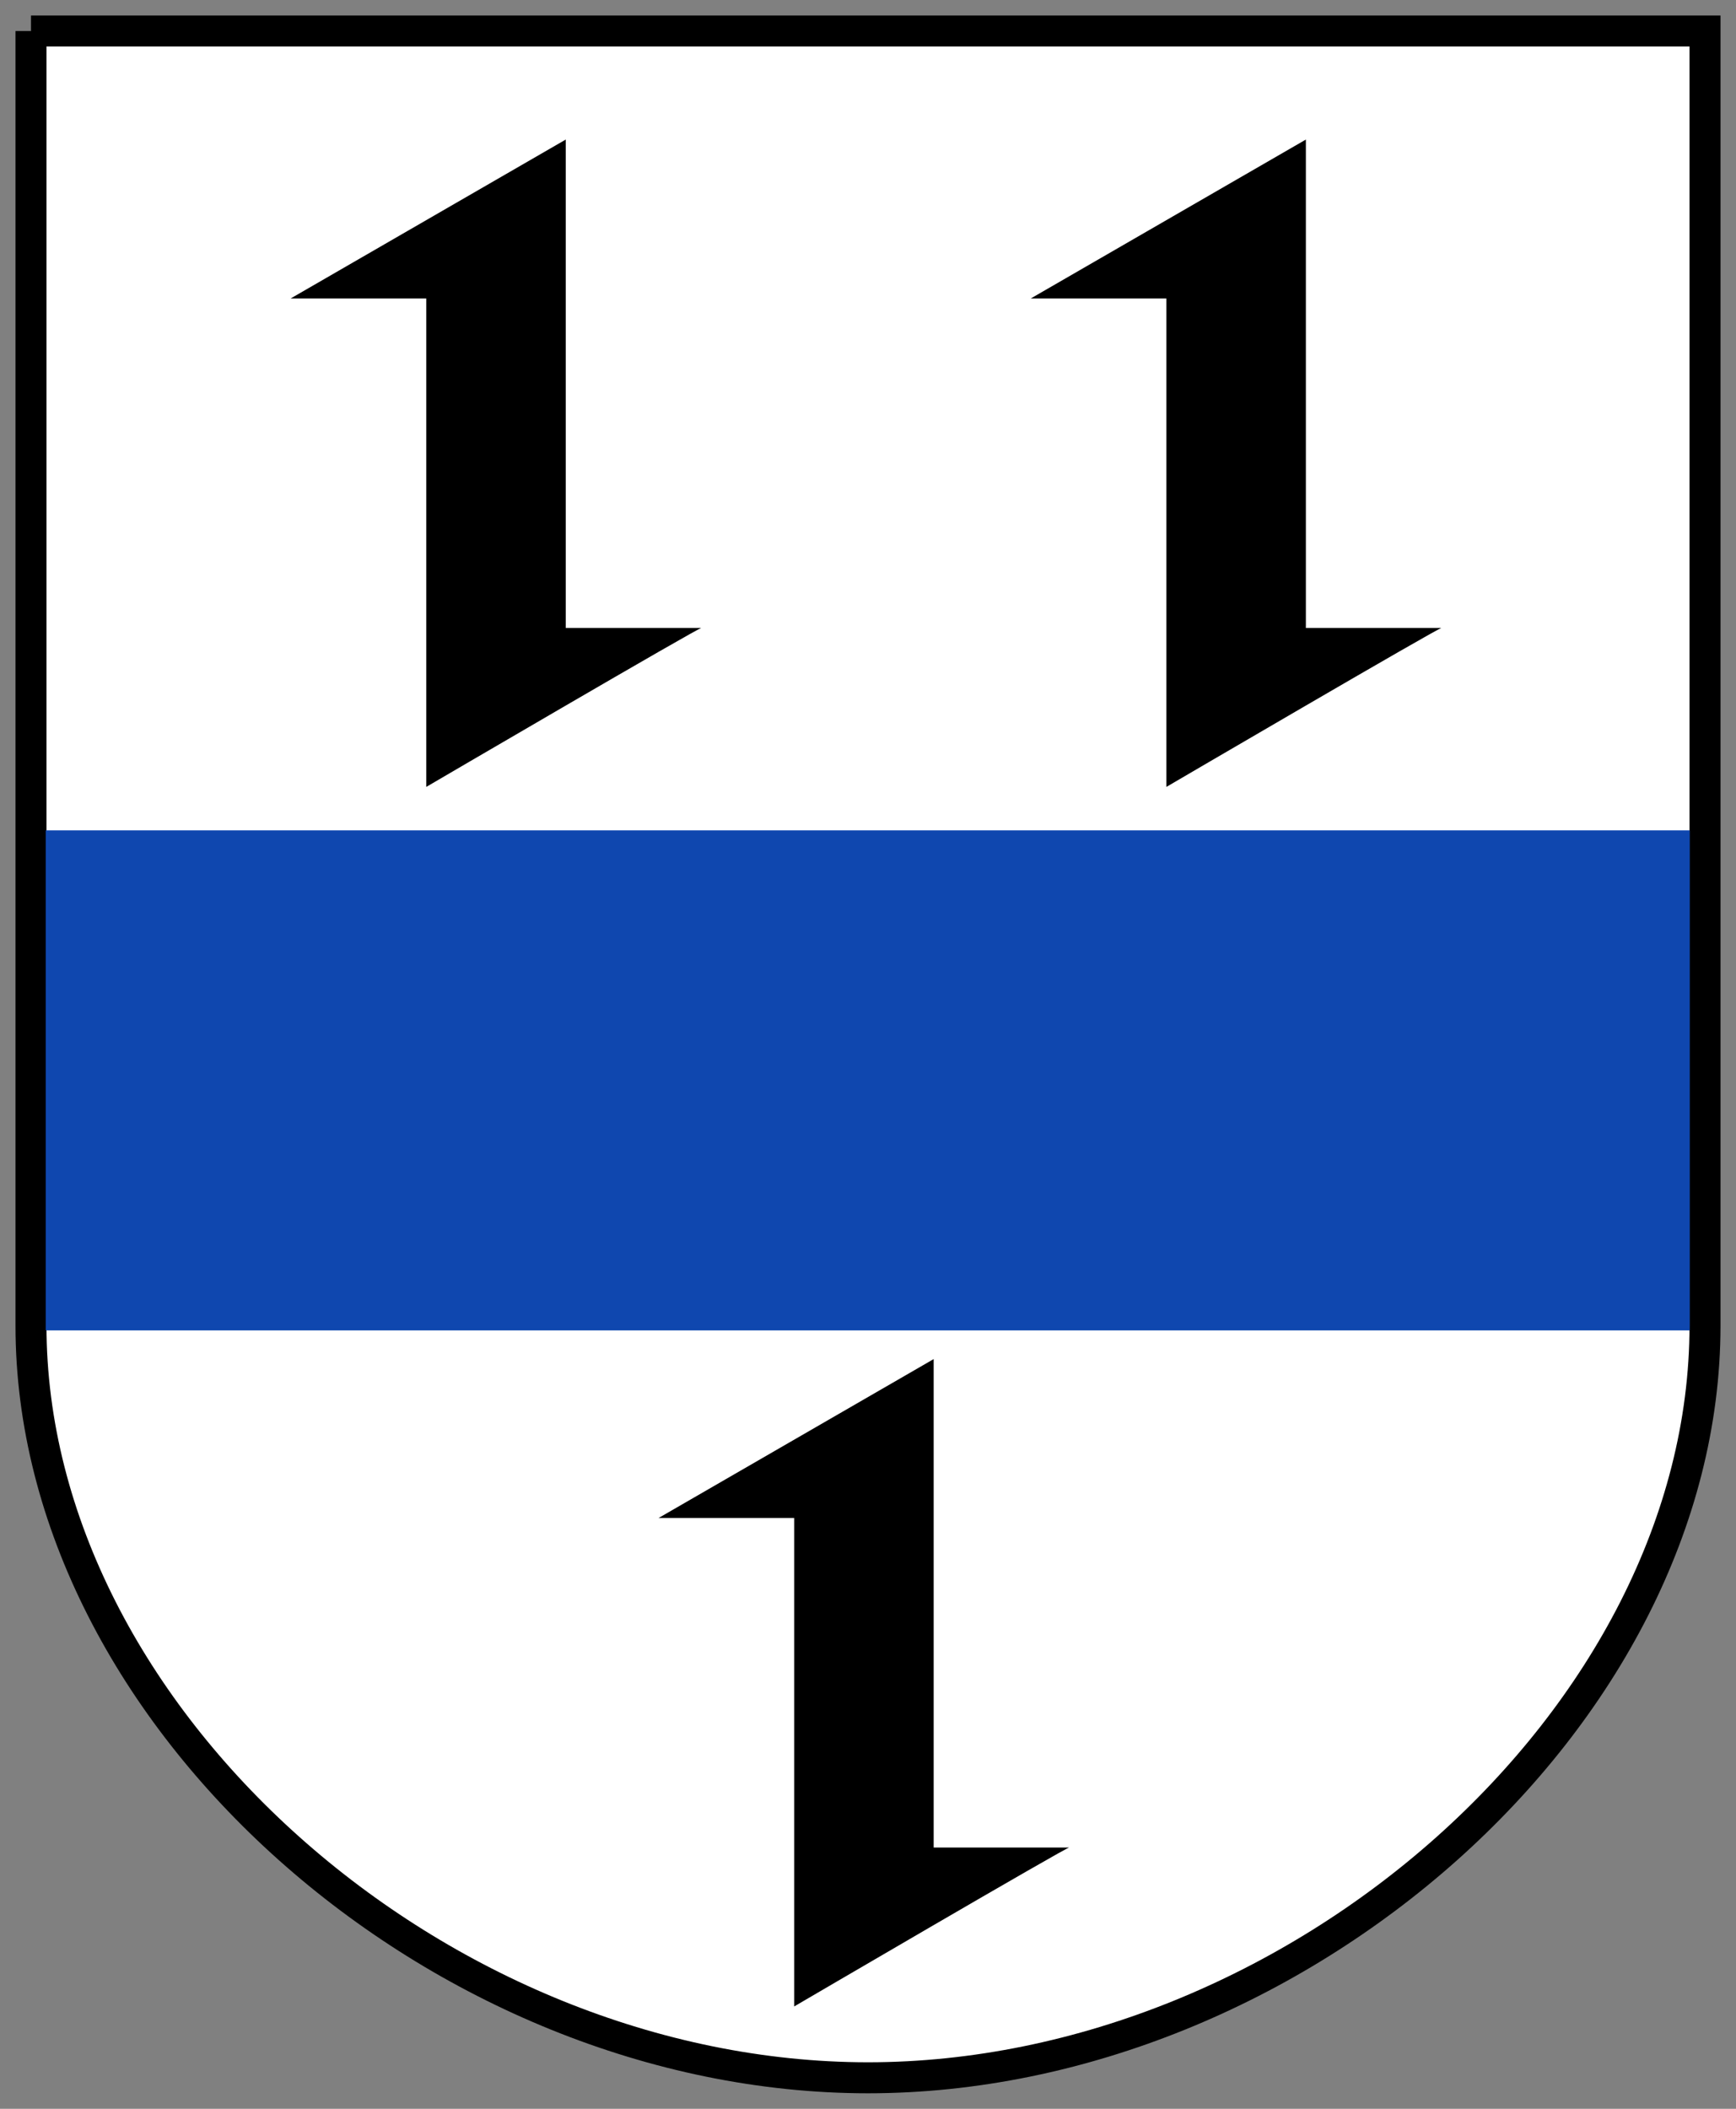
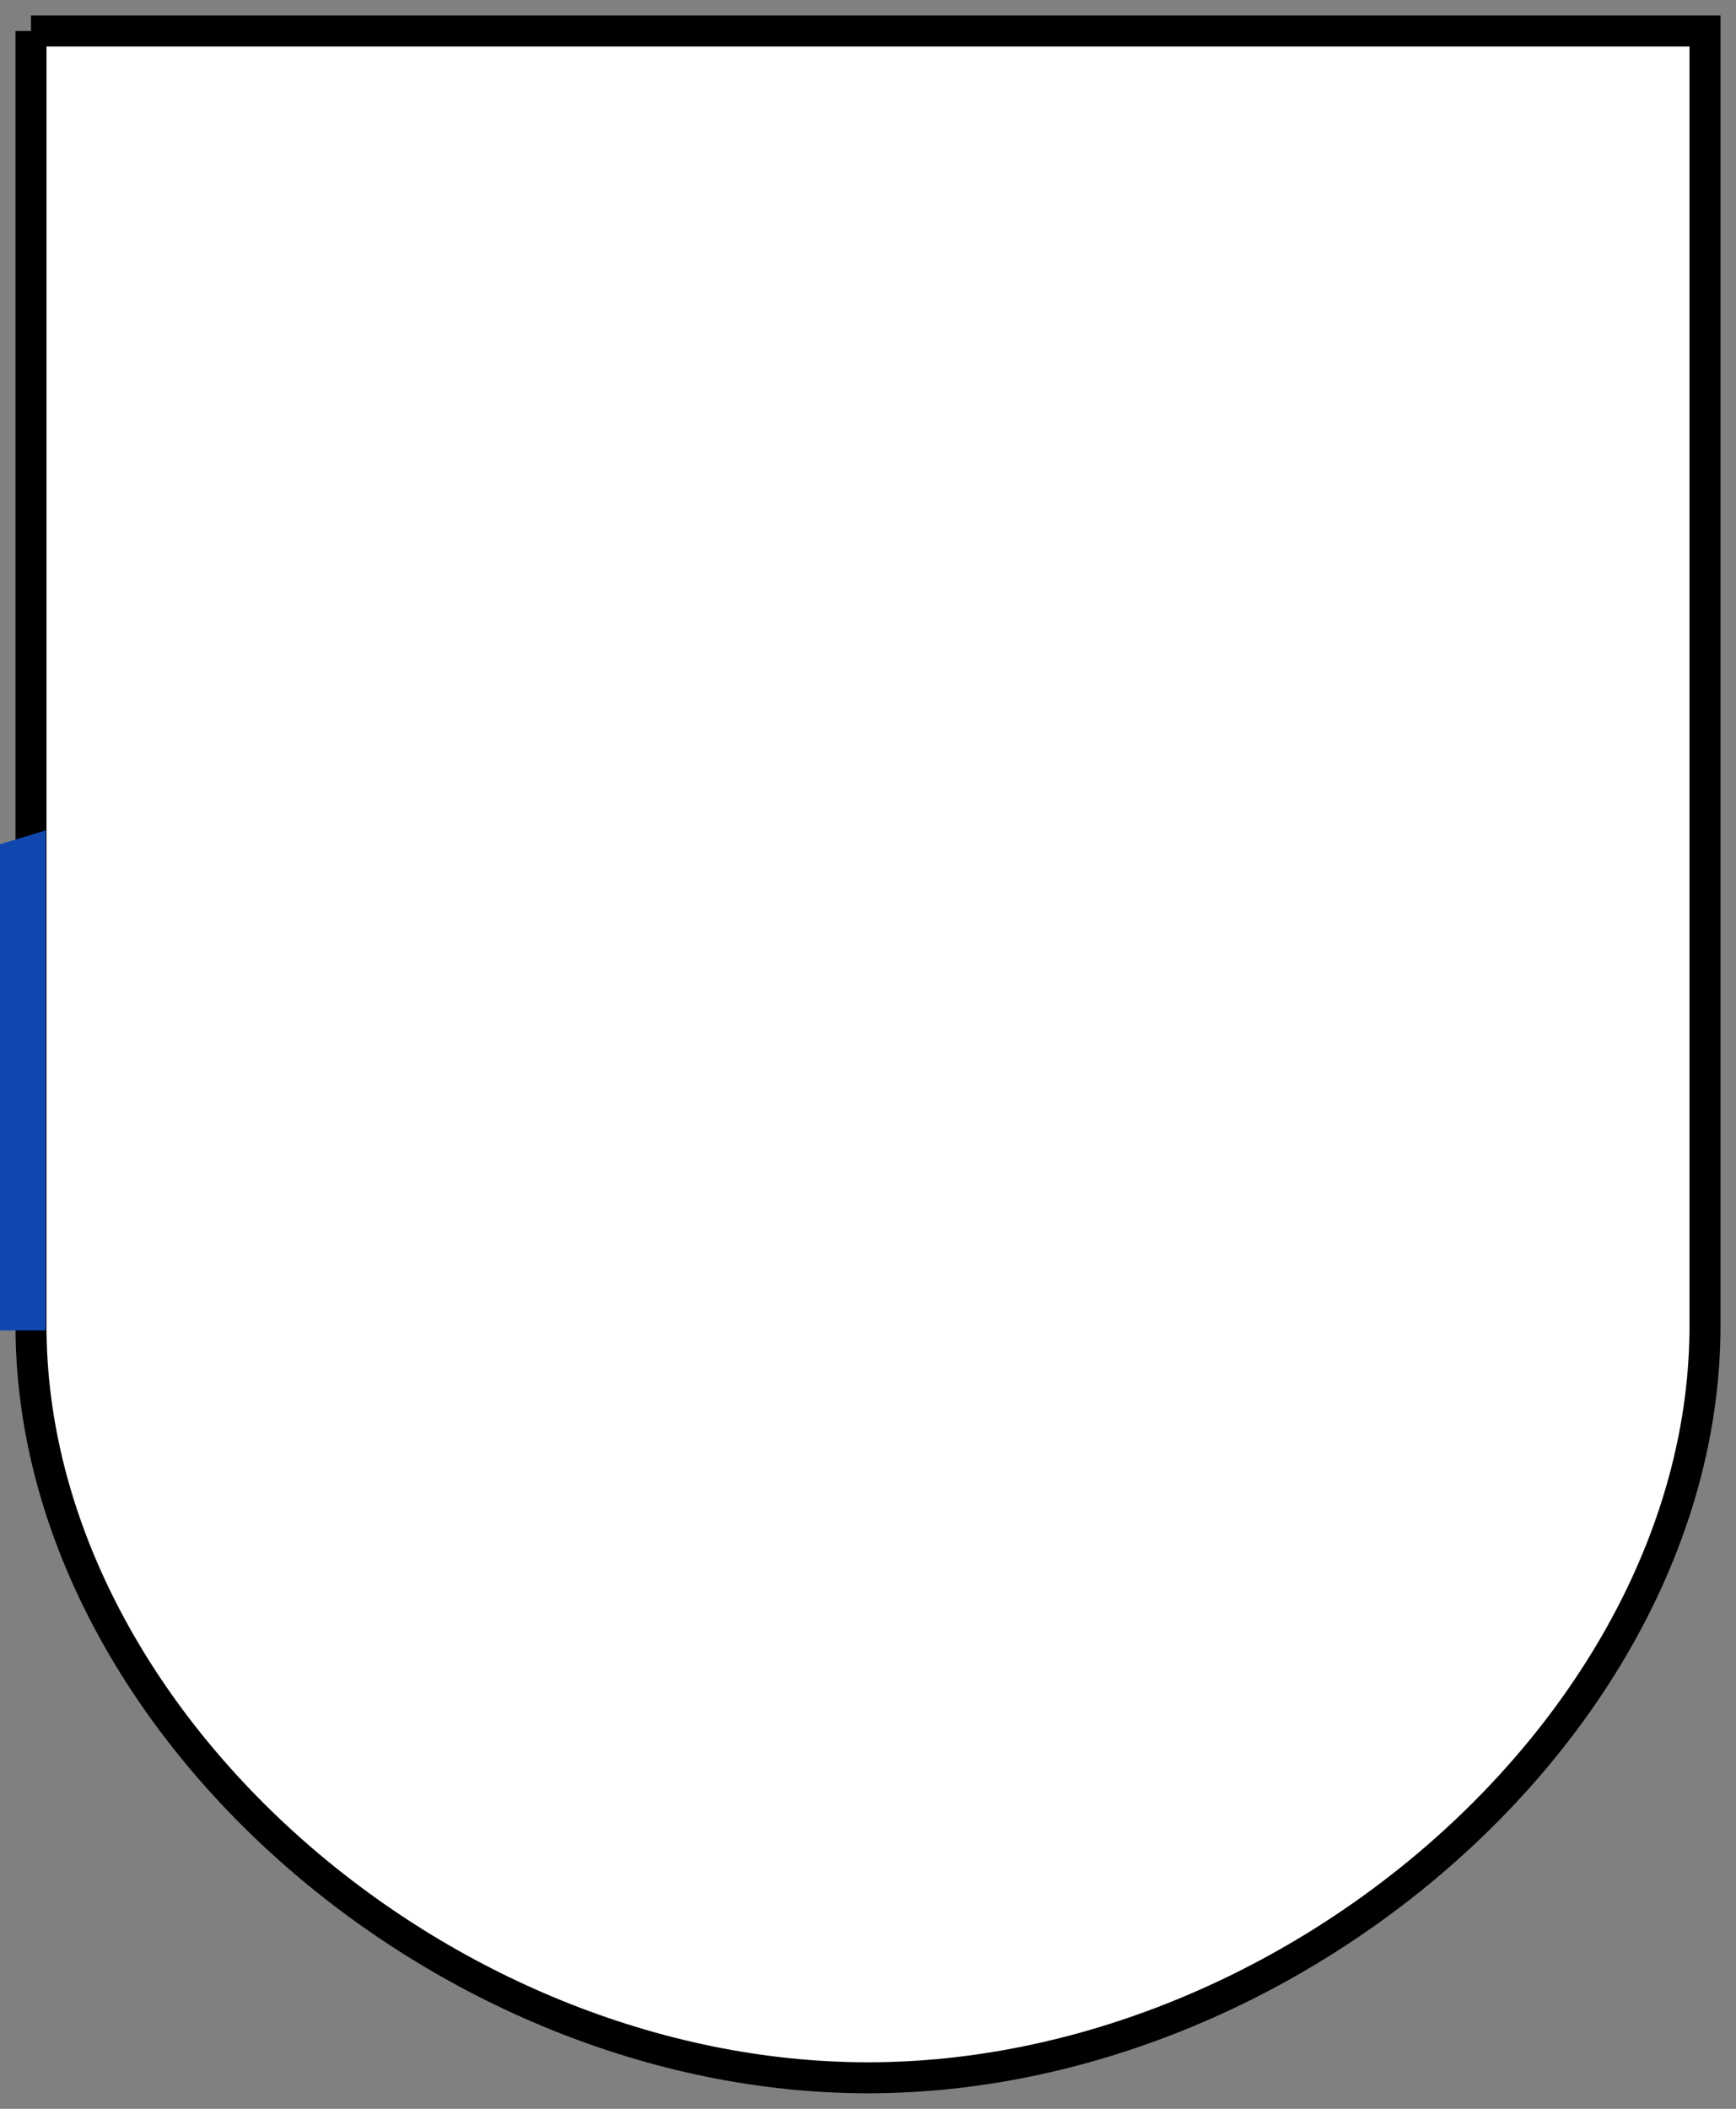
<svg xmlns="http://www.w3.org/2000/svg" xmlns:xlink="http://www.w3.org/1999/xlink" viewBox="0 0 336 408">
  <rect x="0" y="0" width="336" height="408" fill="#808080" stroke="none" />
  <g transform="translate(-495.57 -143.72)">
    <path d="m 501.57 149.72 v 250.5 c 0 75.75 79.21 145.46 162 145.5 82.79 -0.038 162 -69.75 162 -145.5 v -250.5 h -324 z" fill="#fff" stroke="#000" stroke-width="6" />
-     <path fill="#0f47af" d="m 504.42 304.37 h 318.2 v 96.75 h -318.2 z" />
-     <path d="m 605.07 170.72 l -53.25 30.75 h 26.25 c 0 0 0 94.88 0 94.5 0 0 53.48 -31.28 53.25 -30.75 h -26.25 z" id="a" />
+     <path fill="#0f47af" d="m 504.42 304.37 v 96.75 h -318.2 z" />
    <use xlink:href="#a" transform="translate(143.25)" width="226" height="273" />
    <use xlink:href="#a" x="71.21" y="235.95" />
  </g>
</svg>